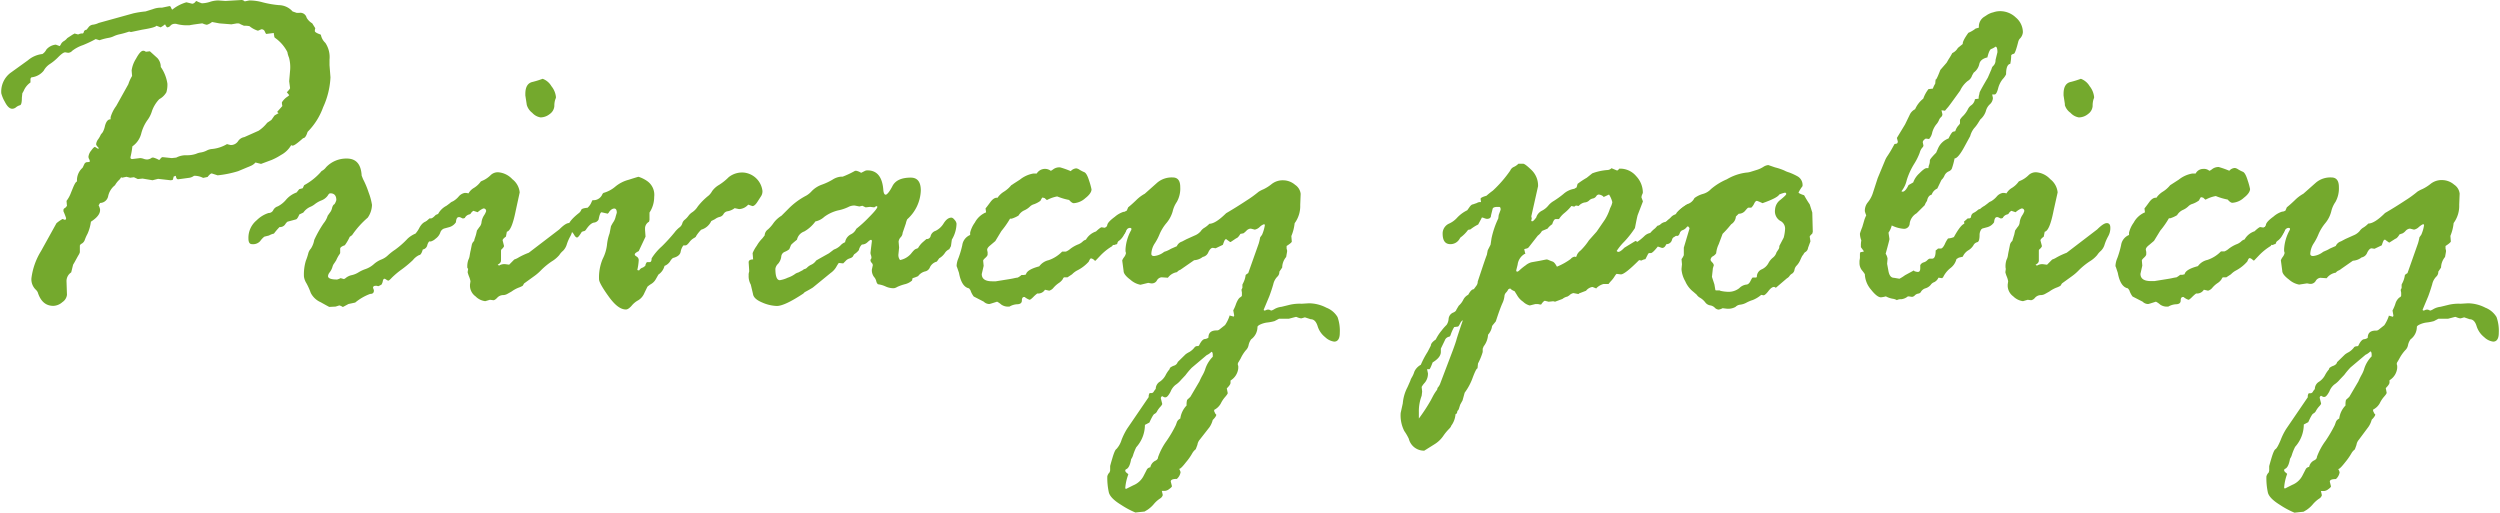
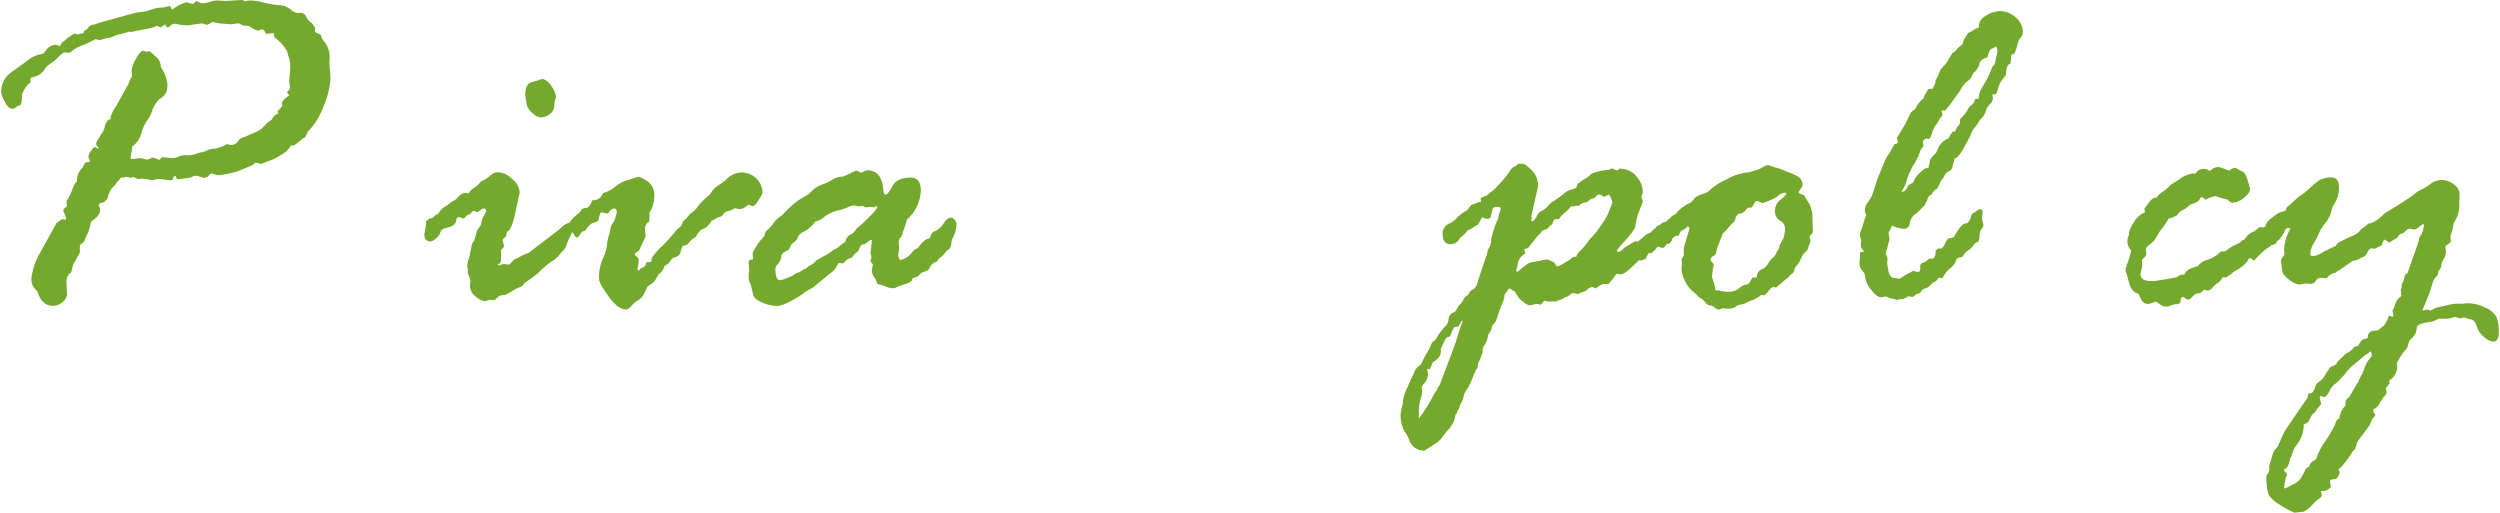
<svg xmlns="http://www.w3.org/2000/svg" width="448" height="92" viewBox="0 0 448 92">
  <defs>
    <style>.cls-1{fill:#74a92d;}</style>
  </defs>
  <g id="レイヤー_1" data-name="レイヤー 1">
    <path class="cls-1" d="M15.52,5.32l.33-.42a1.14,1.14,0,0,1,.84-.48,3.33,3.33,0,0,0,1-.31L23.9,2.39a17.11,17.11,0,0,1,2.18-.34l1.34-.42A3.93,3.93,0,0,1,29,1.38l1.38-.29c.11,0,.21.1.29.31s.16.32.21.32A7.24,7.24,0,0,1,33.37.42h.08l1,.25A.77.77,0,0,0,35,.34l.17-.17a6.94,6.94,0,0,0,1,.42A5.06,5.06,0,0,0,37.6.34,4.94,4.94,0,0,1,39.11.08l1.3.09L43.3,0a.87.87,0,0,1,.55.25l.83-.17a9,9,0,0,1,2.41.34A17.44,17.44,0,0,0,50,.92a3.34,3.34,0,0,1,2.43,1.13l.72.25h.5a1.16,1.16,0,0,1,1.3.88,2.8,2.8,0,0,0,1,1l.55.88a1.49,1.49,0,0,0-.08.5c0,.17.3.37.92.59l.16.08a2.63,2.63,0,0,0,.8,1.45,4.58,4.58,0,0,1,.75,3v1l.17,2.18a14.39,14.39,0,0,1-1.32,5.37,12,12,0,0,1-2.78,4.4c-.23.75-.49,1.13-.8,1.13-1,.89-1.61,1.34-1.89,1.34a.63.63,0,0,1-.25-.09,4.61,4.61,0,0,1-1.82,1.76,11,11,0,0,1-1.65.88l-1.93.72-1-.25a2.27,2.27,0,0,1-.88.62l-2.22.93a18.79,18.79,0,0,1-3.68.75l-1.05-.34q-.26,0-.75.63l-.8.17a3.44,3.44,0,0,0-1.63-.38,1.91,1.91,0,0,1-1,.38l-1.84.25q-.35,0-.42-.63l-.38.13-.16.59a1.08,1.08,0,0,1-.42.08l-2.22-.25-1,.25L25.54,32l-.84.09L24,31.76l-.67.09-.67-.17-.8.17-.16-.09a1.71,1.71,0,0,1-.42.55,3.9,3.9,0,0,0-.67.88,3.39,3.39,0,0,0-1.22,1.93,1.5,1.5,0,0,1-1.46,1.25,4.12,4.12,0,0,1-.26.42,2.48,2.48,0,0,1,.26.71v.17c0,.67-.55,1.36-1.64,2.06a7.55,7.55,0,0,1-.61,2.17A7.4,7.4,0,0,0,15.19,43a1.24,1.24,0,0,1-.71.74l-.17.25v1.21a1.81,1.81,0,0,1-.25.53c-.17.29-.4.72-.71,1.28l-.25.42-.34,1.38a1.87,1.87,0,0,0-.84,1.63L12,52.84a1.83,1.83,0,0,1-.82,1.3,2.55,2.55,0,0,1-1.62.67c-1.37,0-2.3-.82-2.81-2.47L6.51,52a2.58,2.58,0,0,1-.88-2.13A12.08,12.08,0,0,1,7.35,45l2.77-5a6.89,6.89,0,0,1,1.09-.76l.46.17a.35.35,0,0,0,.17-.34,12.74,12.74,0,0,0-.47-1.21v-.17a.4.4,0,0,1,.3-.42l.33-.37L11.92,36a5.48,5.48,0,0,0,.8-1.47l.41-1c.28-.65.51-1,.67-1a3,3,0,0,1,1-2.47l.34-.71a.61.61,0,0,1,.54-.3c.28,0,.42-.07.42-.12a.94.94,0,0,0-.13-.42,1,1,0,0,1-.12-.42,2.08,2.08,0,0,1,.48-1.09c.32-.45.55-.67.69-.67l.63.38v-.25q-.42-.39-.42-.63a1.79,1.79,0,0,1,.38-.9,4.47,4.47,0,0,0,.46-.82l.34-.42a4.08,4.08,0,0,0,.41-1.17c.23-.79.55-1.16,1-1.13V21a6.27,6.27,0,0,1,1-2L23,15.09a6.53,6.53,0,0,1,.67-1.47l-.08-1a5.17,5.17,0,0,1,.78-2.09c.51-.95.94-1.43,1.27-1.43a.56.56,0,0,1,.36.09.34.34,0,0,0,.19.08l.67-.08,1.34,1.21A2.34,2.34,0,0,1,28.81,12l.17.25A7.14,7.14,0,0,1,30,15a5,5,0,0,1-.18,1.53,3.25,3.25,0,0,1-1.28,1.24,6,6,0,0,0-1.3,2.11,5.15,5.15,0,0,1-.86,1.7,7.3,7.3,0,0,0-1.07,2.35,4,4,0,0,1-1.59,2.3,14.28,14.28,0,0,1-.34,1.93v.08c0,.17.11.26.34.26l1.38-.17a2,2,0,0,1,.61.12,2,2,0,0,0,.69.13,1.62,1.62,0,0,0,.84-.34h.25a4.54,4.54,0,0,1,1,.42l.17-.08c.16-.28.33-.42.5-.42l1.63.17.8-.09a3.72,3.72,0,0,1,1.82-.42,5,5,0,0,0,1.72-.25,3.1,3.1,0,0,1,.86-.25A3.39,3.39,0,0,0,37,27a2.46,2.46,0,0,1,1-.3,6.44,6.44,0,0,0,2.68-.88,5.89,5.89,0,0,0,.67.17,1.54,1.54,0,0,0,1.3-.67,1.68,1.68,0,0,1,1.13-.75l2.56-1.14A6.54,6.54,0,0,0,47.88,22l.75-.5.5-.71c0-.06.27-.23.8-.51a.51.51,0,0,1-.25-.25L50.6,19a3,3,0,0,1-.08-.5v-.17a3.35,3.35,0,0,1,.86-.92c.29-.19.44-.32.44-.37l-.42-.51c.39-.39.58-.64.58-.75l-.16-1.22L52,12.45a6.58,6.58,0,0,0-.21-2.12,4.32,4.32,0,0,1-.29-1,7,7,0,0,0-2.22-2.55.34.34,0,0,1-.13-.29l-.08-.42V5.91l-1.34.17q-.09,0-.27-.42a.64.64,0,0,0-.61-.42l-.59.25h-.08a4.42,4.42,0,0,1-1.47-.8,4.5,4.5,0,0,0-1-.08l-.58-.25a.85.85,0,0,0-.42-.17h-.25l-1,.17-2.14-.17L38,3.94a2.6,2.6,0,0,1-.93.5,3,3,0,0,1-.79-.25h-.09l-1.25.17c-.4.06-.72.11-1,.17h-.25a7,7,0,0,1-2.14-.26h-.25a1,1,0,0,0-.75.32A.8.8,0,0,1,30,4.9q-.16,0-.42-.54a5.58,5.58,0,0,1-.79.54l-.76-.29c-.11.22-1,.46-2.56.71l-2,.42-.33-.08a14.86,14.86,0,0,1-1.6.46,5,5,0,0,0-1.11.35,3.57,3.57,0,0,1-1,.32,9.84,9.84,0,0,0-1.6.42L17.15,7a20.81,20.81,0,0,1-2.3,1.09,6.62,6.62,0,0,0-1.89,1,1.05,1.05,0,0,1-.71.37,3.1,3.1,0,0,1-.5-.08h-.09c-.25,0-.66.29-1.23.86a8.48,8.48,0,0,1-1.49,1.23,3.33,3.33,0,0,0-1.11,1.2,3.26,3.26,0,0,1-2.2,1.19,1.08,1.08,0,0,0-.17.25v.67A3.44,3.44,0,0,0,4.24,16.3L4,16.72l-.08.8c0,.83-.11,1.28-.34,1.34a1.88,1.88,0,0,0-.69.35,1.12,1.12,0,0,1-.69.28c-.47,0-.92-.42-1.34-1.26a6,6,0,0,1-.63-1.51,4.22,4.22,0,0,1,1.63-3.65L5,10.81A4.82,4.82,0,0,1,7.6,9.68a2.05,2.05,0,0,0,.71-.8A2.55,2.55,0,0,1,10,8l.67.25c.05,0,.14-.11.25-.33a1.3,1.3,0,0,1,.52-.55,2.1,2.1,0,0,0,.61-.54l1.09-.71A.24.24,0,0,0,13.34,6l.63.17a.76.76,0,0,0,.25-.08A1.31,1.31,0,0,1,14.8,6c.12,0,.2-.14.26-.42A.68.68,0,0,1,15.52,5.32Z" />
-     <path class="cls-1" d="M53.62,33.9l.63-.17.25-.54a11,11,0,0,0,2.94-2.31.88.88,0,0,1,.37-.33,2.24,2.24,0,0,0,.63-.59,5,5,0,0,1,3.69-1.55c1.68,0,2.57,1,2.68,3.06l.25.63a15.79,15.79,0,0,1,1,2.39,10.83,10.83,0,0,1,.6,2.22A4.16,4.16,0,0,1,65.9,39a16.17,16.17,0,0,0-2.81,3.14l-.42.3a8.19,8.19,0,0,1-.88,1.51c-.56.19-.83.4-.83.62v.76a.9.9,0,0,1-.19.33,6.39,6.39,0,0,0-.53,1l-.33.5a1.8,1.8,0,0,0-.34.69,3,3,0,0,1-.48.94,1.26,1.26,0,0,0-.31.68c0,.41.54.62,1.63.62a2.78,2.78,0,0,0,.63-.25l.59.17a1.34,1.34,0,0,0,.42-.27,2.57,2.57,0,0,1,1-.44,3.83,3.83,0,0,0,1.22-.51,6.07,6.07,0,0,1,1.25-.58A4.43,4.43,0,0,0,67,47.33a4.53,4.53,0,0,1,1.32-.82,3.6,3.6,0,0,0,1.21-.77,10.08,10.08,0,0,1,1.28-1,15.49,15.49,0,0,0,2.26-2,4.74,4.74,0,0,1,1.39-.88,5.19,5.19,0,0,0,.73-1.11c.43-.74.93-1.11,1.49-1.11s.88.28.88.84a1.24,1.24,0,0,1-.42.88v.25l.08.67a.67.67,0,0,1,.08.38.92.92,0,0,1-.31.5,1.81,1.81,0,0,0-.44.86,1,1,0,0,1-.79.69c-.17.62-.39,1-.65,1A3.15,3.15,0,0,0,74,46.6a19.25,19.25,0,0,1-2,1.67,14.84,14.84,0,0,0-1.78,1.49c-.32.35-.53.53-.65.53a1,1,0,0,1-.33-.17.91.91,0,0,0-.34-.17c-.16,0-.28.2-.33.59l-.17.42a2.59,2.59,0,0,1-.63.33l-.25-.08h-.17c-.33,0-.5.12-.5.37L67,52v.09c0,.39-.22.58-.67.58a9.09,9.09,0,0,0-2.68,1.55l-1.21.26-1,.54a2,2,0,0,0-.63-.29l-.67.21L59,55s-.54-.28-1.53-.84a3.62,3.62,0,0,1-1.78-1.67,12,12,0,0,0-.76-1.7,3.11,3.11,0,0,1-.46-1.2,8.51,8.51,0,0,1,.34-2.87,9.49,9.49,0,0,0,.42-1.27,2,2,0,0,1,.48-.9A4.09,4.09,0,0,0,56.31,43,20.44,20.44,0,0,1,58,40a3.82,3.82,0,0,0,.72-1.34l.54-.76a2,2,0,0,0,.25-.65c.11-.37.25-.59.42-.65a2.42,2.42,0,0,0,.34-.75c0-.81-.37-1.21-1.09-1.21-.14,0-.3.14-.46.43a2.53,2.53,0,0,1-1.16.86,4.79,4.79,0,0,0-1.11.63,3.41,3.41,0,0,1-.9.53,3,3,0,0,0-1.19,1l-.72.34c-.22.53-.42.82-.58.88l-1.55.42a1.93,1.93,0,0,0-.42.5,1.13,1.13,0,0,1-1,.46,11,11,0,0,0-1,1.17,3,3,0,0,0-.88.34l-.84.21a3.6,3.6,0,0,0-.74.79,1.7,1.7,0,0,1-1.48.55c-.42,0-.63-.34-.63-1A4.06,4.06,0,0,1,46,39.47a5.33,5.33,0,0,1,2.12-1.3.91.91,0,0,0,.84-.5,1.36,1.36,0,0,1,.82-.69,4.8,4.8,0,0,0,1.5-1.21,4.46,4.46,0,0,1,1.87-1.28Z" />
    <path class="cls-1" d="M76.29,39.73l.67-.59h.25c.2,0,.49-.21.88-.63l.42-.17A3.51,3.51,0,0,1,80,36.88l.67-.51a1.51,1.51,0,0,1,.49-.29,3.89,3.89,0,0,0,1-.82,1.88,1.88,0,0,1,1.12-.69,2.09,2.09,0,0,1,.67.09,2.62,2.62,0,0,1,1-1,4.21,4.21,0,0,0,1.22-1.15l.55-.25a4.82,4.82,0,0,0,1.19-.86,1.84,1.84,0,0,1,1.36-.53,3.86,3.86,0,0,1,2.54,1.24,3.4,3.4,0,0,1,1.32,2.37l-.71,3.27c-.48,2.4-1,3.66-1.59,3.77l-.17.88c-.39.28-.59.5-.59.67l.25,1c0,.14-.15.35-.46.63,0,0-.08.09-.08.25v1.72c0,.31-.2.56-.59.76a1.08,1.08,0,0,0,.25.16,1.77,1.77,0,0,1,1.13-.25l.67.09.92-.93a3.35,3.35,0,0,0,.82-.39,12.87,12.87,0,0,1,1.78-.82l5.48-4.19c.75-.76,1.33-1.13,1.72-1.13s.62.26.62.79a2.94,2.94,0,0,1-.35,1.53,7.79,7.79,0,0,0-.65,1.47,2.76,2.76,0,0,1-.69,1.19,3.2,3.2,0,0,0-.65.74,5.41,5.41,0,0,1-1.36,1.15A12.8,12.8,0,0,0,97,48.38a8.63,8.63,0,0,1-1.28,1.11l-1.8,1.3-.25.42a4.37,4.37,0,0,1-.77.35,5.68,5.68,0,0,0-1.24.69l-.75.42a1.59,1.59,0,0,1-.82.21,1.47,1.47,0,0,0-1,.49c-.28.29-.5.43-.67.43l-.62-.08-.84.25a2.91,2.91,0,0,1-1.74-.86,2.39,2.39,0,0,1-1-1.82V51l.09-.59a3.94,3.94,0,0,0-.26-.86,6.42,6.42,0,0,1-.25-.77l.09-.59L83.75,48a3.6,3.6,0,0,1,.17-1.42,2.41,2.41,0,0,0,.25-.82c.06-.35.11-.64.17-.86l.21-1.05a1.25,1.25,0,0,1,.42-.67c0-.22.17-.6.33-1.13l.17-.75.42-.59a1.45,1.45,0,0,0,.4-.9,3,3,0,0,1,.44-1.2,3,3,0,0,0,.38-.75.44.44,0,0,0-.51-.5,3.54,3.54,0,0,0-1,.67l-.76-.25c-.06,0-.21.14-.46.41,0,.12-.13.2-.38.26a1.19,1.19,0,0,0-.71.62l-.34.09-.54-.25H82.2c-.28,0-.45.3-.5.92a2.12,2.12,0,0,1-1.22.88l-.92.25a1.13,1.13,0,0,0-.67.75,2.33,2.33,0,0,1-.84,1.07,2.14,2.14,0,0,1-.84.49c-.78,0-1.17-.44-1.17-1.3l.34-2Zm18.1-21-.25-1.63v-.25c0-1.31.45-2,1.34-2.18a15.86,15.86,0,0,0,1.76-.55,3,3,0,0,1,1.57,1.32,3.66,3.66,0,0,1,.82,2,1.4,1.4,0,0,1-.12.37A3.64,3.64,0,0,0,99.34,19a1.92,1.92,0,0,1-.82,1.43,2.68,2.68,0,0,1-1.65.61,2.54,2.54,0,0,1-1.49-.82A2.75,2.75,0,0,1,94.39,18.77Z" />
    <path class="cls-1" d="M106,36.21l.17-.34a1.72,1.72,0,0,0,1.8-1.13l.17-.17a5.51,5.51,0,0,0,2.15-1.15,6.22,6.22,0,0,1,2.35-1.2c1.13-.36,1.72-.54,1.78-.54a5.64,5.64,0,0,1,1.53.75,3,3,0,0,1,1.28,2.85,5.06,5.06,0,0,1-.84,2.81v1.3l-.08.34a1.39,1.39,0,0,0-.72,1.13v.33l.09,1.22L114.46,45c-.47.23-.71.42-.71.59s.12.24.36.4a.74.74,0,0,1,.35.65,10.35,10.35,0,0,1-.25,1.72.27.27,0,0,0,.17.08h.17a1.06,1.06,0,0,1,.67-.5l.42-.3a1.23,1.23,0,0,1,.29-.67h.5c.23,0,.34-.22.34-.67a10.12,10.12,0,0,1,1.84-2.16,30.85,30.85,0,0,0,2.24-2.45,5,5,0,0,1,.86-.9,1.37,1.37,0,0,0,.55-.73,1.26,1.26,0,0,1,.48-.71,3.8,3.8,0,0,0,.65-.7,2.66,2.66,0,0,1,.71-.65,3.39,3.39,0,0,0,.94-1,11.57,11.57,0,0,1,2-2,3.24,3.24,0,0,0,.58-.76,4,4,0,0,1,1.24-1.11,9.47,9.47,0,0,0,1.72-1.38,3.86,3.86,0,0,1,2.78-.82,3.75,3.75,0,0,1,3.27,3.27,1.62,1.62,0,0,1-.21.9l-.69,1.07c-.32.5-.62.76-.9.76l-.75-.26a2.3,2.3,0,0,1-1.64.8l-.79-.17a2.93,2.93,0,0,1-1.22.55,1,1,0,0,0-.77.5,1.07,1.07,0,0,1-.69.52,2.19,2.19,0,0,0-.84.4l-.67.34a2.84,2.84,0,0,1-1.8,1.55,6.14,6.14,0,0,0-.93,1.17c0,.09-.13.2-.39.34a2.65,2.65,0,0,0-.82.75c-.28.36-.5.55-.67.55h-.38a2.56,2.56,0,0,0-.5,1.17c-.11.53-.57.89-1.38,1.09a2,2,0,0,0-.51.61,2.14,2.14,0,0,1-1,.81,2.64,2.64,0,0,1-1.09,1.55l-.5.88a2.27,2.27,0,0,1-.82.82,4.29,4.29,0,0,0-.65.48l-.54,1.11a2.71,2.71,0,0,1-1.11,1.32,3.91,3.91,0,0,0-1.2,1c-.39.43-.72.65-1,.65-1,0-2-.8-3.14-2.39s-1.68-2.6-1.68-3a8.53,8.53,0,0,1,.65-3.67,7.42,7.42,0,0,0,.77-2.51,8.29,8.29,0,0,1,.47-2.08l.25-1.29.33-.59a2.78,2.78,0,0,0,.51-1.13l.2-.67c0-.51-.15-.76-.46-.76s-.72.25-1,.76l-.17.16-1.09-.25c-.2,0-.38.44-.54,1.3a1.05,1.05,0,0,1-.84.55c-.45.08-.94.53-1.47,1.34l-.21.17a1.69,1.69,0,0,0-.5.16c-.4.65-.67,1-.84,1s-.34-.16-.53-.49a2,2,0,0,0-.69-.73.74.74,0,0,1-.42-.63c0-.64.63-1.46,1.89-2.47a1.35,1.35,0,0,0,.5-.63c.06-.19.43-.32,1.13-.38A2.54,2.54,0,0,0,106,36.21Z" />
    <path class="cls-1" d="M165.35,43.41l.67-.58a.69.69,0,0,0,.76-.57,1.34,1.34,0,0,1,.89-.9A3.48,3.48,0,0,0,169.12,40c.44-.69.9-1,1.37-1,.17,0,.37.14.59.42a1.23,1.23,0,0,1,.33.67,5.74,5.74,0,0,1-.84,2.85l-.16,1.17-.3.55a1.82,1.82,0,0,0-.81.71,3.08,3.08,0,0,1-1,.92l-.42.59a1.9,1.9,0,0,0-1.23,1,1.18,1.18,0,0,1-.88.76,2.2,2.2,0,0,0-1.24.84,6.64,6.64,0,0,1-1,.37l-.09.42a3,3,0,0,1-1.32.67,8,8,0,0,0-1.34.48,1.53,1.53,0,0,1-.6.23,3.43,3.43,0,0,1-1.47-.31,4.63,4.63,0,0,0-1.38-.4,1,1,0,0,1-.3-.54,1.72,1.72,0,0,0-.41-.78,2,2,0,0,1-.38-1.32l.17-.79a.69.69,0,0,0-.21-.42.74.74,0,0,1-.21-.42.32.32,0,0,1,.08-.25.34.34,0,0,0,.09-.26,1.43,1.43,0,0,0-.09-.46,1.18,1.18,0,0,1-.08-.42l.25-2.05c0-.17-.06-.25-.17-.25s-.31.14-.61.42a1.42,1.42,0,0,1-1,.42,1.89,1.89,0,0,0-.55,1,3.41,3.41,0,0,1-.84.75l-.16.25q-.09.3-.63.48a1.56,1.56,0,0,0-.76.48l-.42.42-.79-.08a5.92,5.92,0,0,0-.46.73,3.45,3.45,0,0,1-1,1.07l-3.18,2.6q-.51.33-1.47.84l-.25.25c-2.24,1.48-3.81,2.22-4.74,2.22a7.05,7.05,0,0,1-2.64-.63c-1-.42-1.55-.92-1.63-1.51L134.54,51a3.06,3.06,0,0,1-.38-1.64,1.64,1.64,0,0,1,.09-.67V48.4L134.16,47c0-.34.27-.51.8-.51l-.09-1.13a6.13,6.13,0,0,1,.74-1.32,6.27,6.27,0,0,1,1-1.32l.42-.54a1.37,1.37,0,0,1,.59-1.07,6.17,6.17,0,0,0,1-1.15,5,5,0,0,1,1.42-1.3l1.26-1.26a12.69,12.69,0,0,1,3.19-2.35,4,4,0,0,0,1-.83,4.76,4.76,0,0,1,1.76-1.12,10.86,10.86,0,0,0,1.93-.9,3.34,3.34,0,0,1,1.49-.54H151a16.32,16.32,0,0,0,2.23-1.05h.25a2.51,2.51,0,0,1,.8.34h.08l.67-.34a1,1,0,0,1,.42-.08q2.61,0,2.85,3.6c.06.51.2.76.42.76s.68-.51,1.2-1.53,1.61-1.53,3.29-1.53c1.2,0,1.8.77,1.8,2.3a7.25,7.25,0,0,1-2.43,5.16,3.14,3.14,0,0,0-.25.75l-.59,1.72v.08a1.23,1.23,0,0,1-.35.69,1.34,1.34,0,0,0-.36.78l.09,1.05L161,45.55a1.42,1.42,0,0,0,.29,1.05,3.49,3.49,0,0,0,1.94-1.11c.41-.52.69-.81.86-.86l.42-.17A4.13,4.13,0,0,1,165.35,43.41Zm-13.91,0a1.93,1.93,0,0,1,1-1.4,2,2,0,0,0,1-1,22.09,22.09,0,0,0,2.29-2.09c1-1,1.49-1.62,1.49-1.85,0-.08-.06-.12-.17-.12H157l-.33.21-.75-.09-.8.09-.59-.29L154,37l-.84-.17a2.3,2.3,0,0,0-1.15.27,7.74,7.74,0,0,1-1.85.61,6.9,6.9,0,0,0-2.45,1.15,3.33,3.33,0,0,1-1.59.82,6.32,6.32,0,0,1-2,1.8,2,2,0,0,0-1.3,1.47c-.73.59-1.09.92-1.09,1l-.29.71a3.08,3.08,0,0,1-.84.48A1,1,0,0,0,140,46a2.4,2.4,0,0,1-.56,1.26,1.55,1.55,0,0,0-.49.9c0,1.37.27,2.05.8,2.05a5.12,5.12,0,0,0,1.4-.44,4.86,4.86,0,0,0,1.24-.61,1.77,1.77,0,0,1,.67-.33l.8-.42a.73.73,0,0,1,.37-.21.83.83,0,0,0,.42-.27,2.65,2.65,0,0,1,.76-.51,2.07,2.07,0,0,0,.84-.73c.47-.28,1.24-.71,2.3-1.3l.88-.67A3.1,3.1,0,0,0,150.6,44,2.15,2.15,0,0,1,151.44,43.41Z" />
-     <path class="cls-1" d="M173.85,42.11v-.42a5.16,5.16,0,0,1,.84-1.8,4,4,0,0,1,1.92-1.8c.06,0,.09,0,.09-.08l-.09-.67c.11-.11.39-.48.84-1.09s.88-.88,1.3-.8a3.76,3.76,0,0,1,1.17-1.11,5.38,5.38,0,0,0,1.3-1.15l1.55-1a5.31,5.31,0,0,1,2.38-1.09h.63a1.73,1.73,0,0,1,2.39-.58.25.25,0,0,0,.17.08,4,4,0,0,0,.5-.33A1.81,1.81,0,0,1,190,30a15.94,15.94,0,0,1,1.88.67,1.45,1.45,0,0,1,1-.5,1.41,1.41,0,0,1,.58.25,6.35,6.35,0,0,0,.86.44c.29.13.58.64.86,1.55a12.12,12.12,0,0,1,.42,1.53c0,.45-.37,1-1.11,1.57a3.39,3.39,0,0,1-2.07.9c-.22,0-.5-.19-.84-.58a11.33,11.33,0,0,1-2.13-.63,6.18,6.18,0,0,0-1.8.63h-.08l-.38-.34-.33-.08h-.09a4.47,4.47,0,0,0-.33.58,4.49,4.49,0,0,1-1.15.61,1.69,1.69,0,0,0-.77.46,3.44,3.44,0,0,1-1,.65,2.3,2.3,0,0,0-1,.92,5.67,5.67,0,0,1-1.21.55H181a16.2,16.2,0,0,1-1.55,2.22l-1.09,1.8-.92.78c-.36.29-.54.55-.54.77a1.92,1.92,0,0,0,.08.42v.42c0,.17-.13.37-.4.61s-.4.41-.4.52l.09.92-.34,1.47c0,.87.63,1.3,1.89,1.3h.63l1.8-.29c.58-.09,1.07-.17,1.46-.26a6.47,6.47,0,0,1,.67-.12,3,3,0,0,0,.67-.46h.42l.38-.09c.11-.58.9-1.07,2.38-1.46a2.9,2.9,0,0,1,1.7-1.11,6.12,6.12,0,0,0,2.4-1.53H191a2.7,2.7,0,0,0,.78-.48,6.07,6.07,0,0,1,1.34-.78,2.44,2.44,0,0,0,.85-.5,1.39,1.39,0,0,1,.63-.38,3.22,3.22,0,0,1,1.8-1.47l.17-.16c.45-.4.72-.59.84-.59l.5.08c.28,0,.45-.17.52-.52s.52-.83,1.34-1.43a4.4,4.4,0,0,1,1.57-.9c.53,0,.8.28.8.84s-.24.66-.72.71a7.76,7.76,0,0,1,.46,1.22,1.74,1.74,0,0,1-1.38,1.8.28.28,0,0,0-.17.25l-.08.76s0,0,0,.06a1.81,1.81,0,0,1-.17.19l-.62.08-.17.25a10.06,10.06,0,0,0-2.14,1.72l-.84.88h-.12a1.17,1.17,0,0,0-.67-.42c-.12,0-.25.2-.42.59A7.06,7.06,0,0,1,193,48.48a3.61,3.61,0,0,0-.88.67l-.83.55h-.63a1.06,1.06,0,0,0-.23.35,2.48,2.48,0,0,1-.74.7,5.07,5.07,0,0,0-.9.81,1.55,1.55,0,0,1-.77.53l-.76-.17a1.43,1.43,0,0,1-1.38.67,6.07,6.07,0,0,0-.73.65c-.32.32-.54.48-.65.48a2.77,2.77,0,0,1-.88-.5h-.08q-.42,0-.42.63c0,.42-.26.64-.78.67a3,3,0,0,0-1.44.42h-.09a2.11,2.11,0,0,1-1.38-.36,3.8,3.8,0,0,0-.75-.52c-.87.28-1.33.42-1.39.42a1.43,1.43,0,0,1-1-.42l-1.8-.93a3.9,3.9,0,0,1-.59-1.13l-.25-.33c-.89-.17-1.49-1.09-1.8-2.77l-.34-1a.65.65,0,0,1-.08-.38,4,4,0,0,1,.33-1.28,17.13,17.13,0,0,0,.68-2.3A2.3,2.3,0,0,1,173.85,42.11Z" />
-     <path class="cls-1" d="M230.56,44.08v.46l.09.34v.17c0,.05-.06.37-.17,1a3,3,0,0,0-.71,1.89l-.51.75a1.14,1.14,0,0,1-.39.92,2.83,2.83,0,0,0-.7,1.34c-.19.67-.43,1.39-.71,2.14l-1,2.39a.15.15,0,0,0,.17.17.81.81,0,0,0,.27-.09.93.93,0,0,1,.35-.08.81.81,0,0,1,.34.08.63.63,0,0,0,.25.09,2.56,2.56,0,0,0,.61-.3,3.25,3.25,0,0,1,1.2-.37l1.55-.38a8,8,0,0,1,2.06-.17l1.3-.08a6.88,6.88,0,0,1,3.13.79,4,4,0,0,1,2,1.68,7.35,7.35,0,0,1,.4,2.85c0,1-.35,1.55-1,1.55a2.92,2.92,0,0,1-1.62-.8,4,4,0,0,1-1.36-2c-.26-.81-.66-1.21-1.22-1.21l-1.05-.34-.59.17h-.16a2.55,2.55,0,0,1-.76-.25h-.13l-1.25.33H229.2l-.8.42a7.85,7.85,0,0,1-1.28.25,4.18,4.18,0,0,0-1.24.34c-.36.17-.54.32-.54.46a2.76,2.76,0,0,1-1.14,2.22,2.8,2.8,0,0,0-.46,1.07,1.69,1.69,0,0,1-.48.88,6.67,6.67,0,0,0-.94,1.49l-.34.58a.85.85,0,0,0-.17.42,1.29,1.29,0,0,0,.09.34v.38a2.9,2.9,0,0,1-1.39,2.22v.41c0,.23-.22.55-.67,1l.17.84c0,.11-.16.34-.46.69a5.19,5.19,0,0,0-.78,1.17,2.82,2.82,0,0,1-1.19,1.15v.25l.25.51c.08,0,.12.05.12.17s-.21.48-.63.88a4,4,0,0,1-.58,1.29L215,78.78a1.81,1.81,0,0,0-.42.92l-.3.8a2.49,2.49,0,0,0-.65.77,10,10,0,0,1-1.11,1.57c-.61.79-1,1.18-1.21,1.18a3.16,3.16,0,0,1,.25.58,2,2,0,0,1-.67,1.22c-.73,0-1.09.15-1.09.46l.21.84c0,.11-.16.28-.47.5a1.41,1.41,0,0,1-.75.34h-.59l.17.75a1.06,1.06,0,0,1-.5.63,5,5,0,0,0-1.11,1,5.37,5.37,0,0,1-1.11,1l-.55.33-1.64.17a15.43,15.43,0,0,1-2.57-1.38c-1.28-.78-2-1.52-2.18-2.2a12,12,0,0,1-.28-2.91,1.54,1.54,0,0,1,.42-.72l.09-.33v-.8s.14-.55.42-1.48.51-1.46.71-1.56a4.24,4.24,0,0,0,.92-1.65,11.89,11.89,0,0,1,1-2l3.86-5.66a1.06,1.06,0,0,1,.17-.71h.25a.47.47,0,0,0,.46-.23,3.35,3.35,0,0,1,.38-.52,1.52,1.52,0,0,1,.74-1.3,3.21,3.21,0,0,0,1-1.11,5.33,5.33,0,0,1,.73-1.11l.08-.25a2.22,2.22,0,0,1,.74-.4,1,1,0,0,0,.65-.65l1.42-1.39a4.56,4.56,0,0,1,.68-.41,3.42,3.42,0,0,0,1-.93l.29-.12h.26l.16-.09c.34-.72.68-1.11,1-1.17a1.36,1.36,0,0,0,.69-.25c0-.87.47-1.3,1.47-1.3a.71.71,0,0,0,.51-.17l1-.79a6.36,6.36,0,0,0,.8-1.64v-.08l.76.21.08-.21-.17-.92a6.68,6.68,0,0,0,.5-1.16c.26-.65.49-1,.72-1.15s.33-.23.33-.38v-.5l-.08-.5.17-.34V51l.08-.17a4.25,4.25,0,0,0,.5-1.55,2.28,2.28,0,0,1,.46-.33l1.89-5.33a9,9,0,0,0,.25-1.09l.34-.46a7.06,7.06,0,0,0,.5-1.71.15.15,0,0,0-.17-.17,2,2,0,0,0-.75.48,1.78,1.78,0,0,1-.88.48l-.67-.17H224a1.2,1.2,0,0,0-.69.42c-.3.28-.47.42-.53.42l-.5.09c-.28.47-.53.74-.75.79l-1,.67h-.09l-.58-.42c0-.05-.07-.08-.21-.08s-.28.34-.51,1l-1.3.62-.5-.08c-.28,0-.55.26-.8.78a1.34,1.34,0,0,1-1,.85,2.76,2.76,0,0,1-1.55.59l-2.48,1.72a1.25,1.25,0,0,0-.59.42,2.52,2.52,0,0,0-1.63,1l-1.14-.08a1.09,1.09,0,0,0-.82.54,1,1,0,0,1-.81.55h-.26l-.5-.09-1.39.34a3.72,3.72,0,0,1-1.8-.9c-.81-.6-1.22-1.13-1.22-1.57l-.25-1.89a2.39,2.39,0,0,1,.34-.59,1.63,1.63,0,0,0,.33-.71,1.58,1.58,0,0,0-.08-.33v-.34a8,8,0,0,1,1.05-3.52V41c0-.11-.09-.16-.26-.16-.36,0-.67.3-.92.9a3.11,3.11,0,0,1-.87,1.28,6,6,0,0,0-.72.62c-.16.17-.29.26-.4.26a1.71,1.71,0,0,0-.58-.26,2.68,2.68,0,0,1-.29-.5,1.69,1.69,0,0,0-.64-.69,1,1,0,0,1-.44-.94c0-.31.41-.72,1.21-1.22l.5-.5a7.74,7.74,0,0,1,2.59-2.05l.25-.59c.39-.31.87-.73,1.44-1.28a6.6,6.6,0,0,1,1.53-1.15l2.25-2a4,4,0,0,1,2.77-.92c.89,0,1.34.57,1.34,1.72a4.87,4.87,0,0,1-.61,2.66,5,5,0,0,0-.75,1.71A5.61,5.61,0,0,1,209,40a8,8,0,0,0-1.17,1.88,9.55,9.55,0,0,1-.86,1.68,3.71,3.71,0,0,0-.65,1.91c0,.28.16.41.5.41a3.42,3.42,0,0,0,1.8-.75L209,45a5.49,5.49,0,0,0,.84-.42l1.05-.46a1.45,1.45,0,0,1,.92-.83l.8-.42,1.44-.65a2.79,2.79,0,0,0,1.12-.78,2,2,0,0,1,.64-.61,4.31,4.31,0,0,0,.91-.73c.72,0,1.73-.63,3-1.89,1.28-.75,2.48-1.5,3.6-2.24a20.85,20.85,0,0,0,2.23-1.61,5.8,5.8,0,0,1,.9-.46,7.47,7.47,0,0,0,1.46-.94,3.21,3.21,0,0,1,2.08-.65,3.3,3.3,0,0,1,2.09.81,2.24,2.24,0,0,1,1,1.62l-.08,2A5.17,5.17,0,0,1,232,40a8.23,8.23,0,0,1-.59,2.3l.08,1C231.48,43.41,231.18,43.69,230.56,44.08Zm-19.85,32.1.21-.59a1.21,1.21,0,0,1,.59-.58,4.18,4.18,0,0,1,1.13-2.35,3.11,3.11,0,0,1,.09-1l.58-.54,1.63-2.77a11.47,11.47,0,0,1,.55-1.11,6.45,6.45,0,0,0,.46-1,5.53,5.53,0,0,1,1.38-2.31v-.29c0-.39-.08-.59-.25-.59a2.75,2.75,0,0,1-.84.59l-2.68,2.26a13.83,13.83,0,0,0-1.13,1.34l-.79.84a4.5,4.5,0,0,1-1,.9,3,3,0,0,0-.88,1.22q-.53,1-.9,1h-.17a2.28,2.28,0,0,1-.42-.21.42.42,0,0,0-.25.38l.25,1c0,.11-.11.28-.33.52a4.14,4.14,0,0,0-.57.77,1,1,0,0,1-.48.51c-.17.05-.47.57-.92,1.55l-.8.42a6,6,0,0,1-1.55,4,9.66,9.66,0,0,0-.54,1.32,2.5,2.5,0,0,1-.38.82c-.17,1-.46,1.63-.88,1.8a.27.27,0,0,0-.17.25c0,.17.13.33.38.5l.17.17a8.82,8.82,0,0,0-.55,2.43.15.15,0,0,0,.17.17l1.26-.63a3.58,3.58,0,0,0,1.8-1.59l.67-1.3a.88.88,0,0,1,.59-.34,1.66,1.66,0,0,1,.81-1.13c.38-.17.57-.39.57-.67A11.46,11.46,0,0,1,209.06,79,21.53,21.53,0,0,0,210.71,76.18Z" />
    <path class="cls-1" d="M264.1,51.83l.46-.62a1.24,1.24,0,0,0,.25-.76l1-3c.36-1.06.57-1.65.63-1.76l.16-.84.51-1,.16-1.09a15.67,15.67,0,0,1,1.22-3.61l.08-.63.34-.92V37.5c0-.27-.09-.42-.25-.42h-.34c-.5,0-.78.12-.84.34l-.29,1.17q0,.63-.75.63a2,2,0,0,1-.44-.12,1.92,1.92,0,0,0-.44-.13c-.17.34-.4.76-.67,1.26a7.46,7.46,0,0,0-1.39.88l-.42.08a6,6,0,0,1-1.38,1.38l-.16.26a1.86,1.86,0,0,1-1.64.92q-1.38,0-1.38-1.89a1.94,1.94,0,0,1,1.13-1.78A4.32,4.32,0,0,0,261.13,39a6.13,6.13,0,0,1,1.8-1.32l.42-.59c.22-.3.42-.46.58-.46l.72-.25a1.14,1.14,0,0,1,.75-.16l-.08-.59c0-.17.35-.35,1.05-.55a13.88,13.88,0,0,1,1.15-.92,21.72,21.72,0,0,0,3.12-3.6,1.21,1.21,0,0,1,.65-.65,2.68,2.68,0,0,0,.81-.57h.84c.23,0,.73.38,1.51,1.13a3.87,3.87,0,0,1,1.17,2.9l-1.21,5.4.08.38-.08.33c0,.12,0,.17.17.17s.35-.22.71-.67a2,2,0,0,1,1-1.21,3.48,3.48,0,0,0,1.15-.91,3.55,3.55,0,0,1,1-.85,16.75,16.75,0,0,0,1.72-1.24,3.85,3.85,0,0,1,1.95-.94l.42-.25.17-.63a13.73,13.73,0,0,1,1.64-1.09l1-.8a9.83,9.83,0,0,1,2.68-.59,1.07,1.07,0,0,0,.76-.33l1,.42c.06,0,.17-.09.34-.25,0-.06.06-.09.17-.09a3.75,3.75,0,0,1,2.91,1.34,4.34,4.34,0,0,1,1.2,2.94,1.21,1.21,0,0,1-.13.37,1.42,1.42,0,0,0-.12.51l.25.67v.08l-.92,2.39c-.09.28-.25,1.06-.5,2.35a17.37,17.37,0,0,1-1.87,2.39,10.38,10.38,0,0,0-1.4,1.71.43.43,0,0,0,.29.17c.25,0,.61-.25,1.09-.75l2-1.22.33.17c.39-.28.8-.6,1.22-1a2.05,2.05,0,0,1,1.08-.59,5.19,5.19,0,0,1,.88-.84l.42-.46a1,1,0,0,0,.58-.29,1.63,1.63,0,0,1,.78-.38,1.62,1.62,0,0,0,.89-.65,1.85,1.85,0,0,1,.78-.65.51.51,0,0,0,.39-.34,5.16,5.16,0,0,1,2.22-1.55l.5-.16a.24.24,0,0,1,.17-.09c.3,0,.54.3.71.88l-.55.84v.42l.13.46a2,2,0,0,1-.5,1.07,1.46,1.46,0,0,1-1.13.65,1.51,1.51,0,0,0-.86.73,3.45,3.45,0,0,1-1.24,1.15,3.92,3.92,0,0,0-1.34,1.32c-.17.38-.4.57-.71.57l-.76-.25q-1,1.26-1.29,1.17h-.26l-.16.09-.51,1a2.08,2.08,0,0,0-.71.25l-.42-.08c-1.7,1.71-2.79,2.56-3.26,2.56l-.76-.09c-.06,0-.19.16-.4.49a4.63,4.63,0,0,1-.52.69,7.41,7.41,0,0,0-.54.63h-.89a2.84,2.84,0,0,0-1.25.71s0,.08-.09.08l-.62-.25h-.09a1.82,1.82,0,0,0-1.09.67l-1.3.5c0,.06,0,.09-.08.09l-.88-.17a1.43,1.43,0,0,0-.75.42l-.34.21a2.06,2.06,0,0,0-.88.42l-1.34.5a.93.93,0,0,0-.38-.08l-.75.08-.67-.17c-.14,0-.35.2-.63.59,0,.06-.05.08-.17.08a2,2,0,0,1-.41-.08h-.51l-1,.25a2.63,2.63,0,0,1-1.19-.67,3.5,3.5,0,0,1-1.11-1.22l-.42-.67a2,2,0,0,1-.8-.5l-.33.17a1.84,1.84,0,0,1-.36.54,1.1,1.1,0,0,0-.31.55,3.94,3.94,0,0,1-.4,1.44c-.27.61-.66,1.67-1.16,3.21l-.55.67a.67.67,0,0,0-.16.42,3,3,0,0,1-.68,1.3,3.75,3.75,0,0,1-.79,2.09l-.17.42v.59a10.85,10.85,0,0,1-.84,2.05l-.09.88c-.17,0-.45.58-.86,1.66a10.39,10.39,0,0,1-1.44,2.7l-.38,1.38-.42.76-.25.79a.86.86,0,0,1-.25.34l-.09.42-.25.17a4,4,0,0,1-.79,2.09c0,.11-.14.31-.42.59a8.93,8.93,0,0,0-1,1.23,5.22,5.22,0,0,1-1.59,1.49l-1.8,1.13a2.8,2.8,0,0,1-2.77-2.13,9.19,9.19,0,0,0-.81-1.39A6.18,6.18,0,0,1,251,74l.38-1.72a7.54,7.54,0,0,1,.84-2.89l.5-1.13a2.5,2.5,0,0,1,.29-.65,4.42,4.42,0,0,0,.44-1,2.63,2.63,0,0,1,1.16-1.24,15.72,15.72,0,0,1,1.21-2.3l.59-1.14c0-.33.29-.69.88-1.09a7.87,7.87,0,0,1,1.05-1.61,8.25,8.25,0,0,1,.88-1,2.15,2.15,0,0,0,.37-1.07,1.33,1.33,0,0,1,.74-1.11c.37-.14.59-.32.65-.55l.42-.71a3.5,3.5,0,0,0,.81-1.05,2,2,0,0,1,.9-.92C263.46,52.17,263.79,51.83,264.1,51.83ZM254.26,75a30.85,30.85,0,0,0,2.14-3.27l.42-.8a8,8,0,0,1,.71-1.09l.08-.33a2.44,2.44,0,0,0,.42-.63l2.31-6.08c.33-.89.55-1.53.65-1.9s.48-1.55,1.15-3.5c-.17.05-.34.26-.51.61s-.3.52-.41.52l-.63.08a6.8,6.8,0,0,0-.67,1.51l-.17.21a1,1,0,0,0-.84.67l-.71,1.47v.59c0,.67-.49,1.29-1.47,1.88-.3.81-.5,1.22-.58,1.22h-.42l.16.75a2.53,2.53,0,0,1-.56,1.66,3.72,3.72,0,0,0-.57.77l.09.84-.09.75a7.79,7.79,0,0,0-.5,2.94Zm20.17-28,1.46-.26c.79-.16,1.22-.25,1.3-.25a1.48,1.48,0,0,1,.38.13c.2.08.41.17.65.25s.5.39.78.92a11.5,11.5,0,0,0,2.47-1.38,1.16,1.16,0,0,1,.71-.42.69.69,0,0,1,.25.08c.06-.13.13-.3.21-.5a2.32,2.32,0,0,1,.61-.69,10.91,10.91,0,0,0,1.49-1.82l1.38-1.55,1.47-2.14a8.77,8.77,0,0,0,.92-2l.25-.54a3.87,3.87,0,0,0,.17-.59,4.42,4.42,0,0,0-.59-1.38l-1,.46v-.09a1.49,1.49,0,0,0-.84-.37.58.58,0,0,0-.46.31.94.94,0,0,1-.6.4,1.25,1.25,0,0,0-.69.38,1.27,1.27,0,0,1-.78.33,1.88,1.88,0,0,0-1.07.63l-.5-.08-.3.2-.5-.12a8.58,8.58,0,0,1-1.23,1.24,4.45,4.45,0,0,0-1,1.11h-.59c-.22,0-.43.3-.62.92a3.21,3.21,0,0,0-.84.79l-1,.42a2.71,2.71,0,0,1-.75.84l-1.64,2.1a.76.76,0,0,1-.38.21,1.93,1.93,0,0,0-.41.12l.2.84h-.12a2.57,2.57,0,0,0-1.26,1.93l-.25,1c0,.17.06.25.17.25s.26-.09.46-.29a9.75,9.75,0,0,1,1.05-.84A2.75,2.75,0,0,1,274.43,47Z" />
    <path class="cls-1" d="M320.22,49.87l-2,1.71a.47.47,0,0,0-.33-.16c-.28,0-.62.25-1,.75s-.69.75-.86.75l-.42-.08a5.45,5.45,0,0,1-1.51.92,6.44,6.44,0,0,0-1.11.46,3.06,3.06,0,0,1-1.17.38A1.38,1.38,0,0,0,311,55a2.72,2.72,0,0,1-1.64.31l-.67-.08a2.25,2.25,0,0,1-.71.25,1.06,1.06,0,0,1-.71-.36,1.47,1.47,0,0,0-.82-.4,1.37,1.37,0,0,1-.9-.58,3.31,3.31,0,0,0-.86-.76,1.66,1.66,0,0,1-.65-.58l-.59-.51A4.77,4.77,0,0,1,302,50.41a5.09,5.09,0,0,1-.67-2.09v-.17l.08-.8-.08-.92a2.62,2.62,0,0,0,.41-.71V44.38l1-3.36c.06-.14-.06-.32-.34-.54a1.6,1.6,0,0,1-.84.75.82.82,0,0,0-.56.59c-.1.31-.26.46-.49.46l-.51-.17a5.67,5.67,0,0,0-.38.86,1,1,0,0,1-1,.78c-.51,0-.76-.2-.76-.59l.08-.75-.25-1a3.33,3.33,0,0,1,.67-1.32,2.54,2.54,0,0,1,1.24-1.13,1.68,1.68,0,0,0,1-.8,6.19,6.19,0,0,1,1.74-1.57,2.07,2.07,0,0,0,1.3-1.09,4.55,4.55,0,0,1,1.53-.75,3.08,3.08,0,0,0,1.43-.86,11,11,0,0,1,2.85-1.76,9,9,0,0,1,3.47-1.2,3.38,3.38,0,0,0,.92-.18l1.09-.34A4.73,4.73,0,0,0,316,29.9a1.93,1.93,0,0,1,.88-.32l1.22.42a10.08,10.08,0,0,1,1.64.55,4.3,4.3,0,0,0,.86.35,10.67,10.67,0,0,1,1.59.74,1.79,1.79,0,0,1,.82,1.72,6.71,6.71,0,0,0-.71,1.13c0,.11.32.28,1,.5.23.42.56,1,1,1.63l.46,1.47.09,3.44-.09.33c-.31.28-.46.46-.46.55l.13.84L324,44.42a1,1,0,0,1-.42.71.81.81,0,0,0-.38.42l-.25.33c-.05.09-.17.33-.35.74a3.39,3.39,0,0,1-.61.94,1.42,1.42,0,0,0-.42.8,1,1,0,0,1-.42.67,1.3,1.3,0,0,0-.48.44A1.31,1.31,0,0,1,320.22,49.87Zm-13,1.09.17,1,.08.08h.67l.21.09a7.08,7.08,0,0,0,1.26.16,3.09,3.09,0,0,0,2.07-.65,2.18,2.18,0,0,1,1.23-.64c.31,0,.56-.21.77-.63s.34-.63.4-.63h.59l.16-.09a1.43,1.43,0,0,1,.86-1.38,2.54,2.54,0,0,0,1.21-1.11,3.12,3.12,0,0,1,.82-1,1.83,1.83,0,0,0,.63-.94l.33-.5a.9.9,0,0,0,.17-.63l.79-1.51a7.34,7.34,0,0,0,.25-1.63,1.55,1.55,0,0,0-.9-1.39,2,2,0,0,1-.9-2,2.33,2.33,0,0,1,1-1.78c.65-.54,1-.87,1-1a.22.22,0,0,0-.25-.25,5.62,5.62,0,0,0-1,.33c-.2.39-1.19.91-3,1.55a7.42,7.42,0,0,0-1-.42c-.17,0-.34.17-.5.51a2.28,2.28,0,0,1-.51.71h-.54q-.09,0-.54.54a1.46,1.46,0,0,1-1.17.55l-.51.5a1.75,1.75,0,0,1-.83,1.38l-.46.55c-.28.33-.64.73-1.09,1.17L308,43.75a4.63,4.63,0,0,0-.46,1.63,1.56,1.56,0,0,1-.57.53.8.8,0,0,0-.44.69,1.32,1.32,0,0,0,.3.42,1,1,0,0,1,.29.5l-.17.54-.17,1.55Z" />
    <path class="cls-1" d="M333.47,44.29V44a4.34,4.34,0,0,1,.08-.92,3.45,3.45,0,0,1-.25-1.22,12.26,12.26,0,0,1,.42-1.17l.38-1.3a6.51,6.51,0,0,1,.33-.8,4.3,4.3,0,0,1-.25-.75,2.36,2.36,0,0,1,.54-1.59,5.08,5.08,0,0,0,.93-1.76l.83-2.56,1.39-3.35a4.38,4.38,0,0,1,.39-.67c.24-.36.44-.68.59-.94s.37-.65.65-1.16l.42-.08a.48.48,0,0,0,.17-.34,6.53,6.53,0,0,0-.17-.67l1.47-2.43.87-1.8a2.09,2.09,0,0,1,.93-.92,4.85,4.85,0,0,1,1.46-1.89,6.08,6.08,0,0,1,.93-1.71l.79-.09a3.82,3.82,0,0,1,.42-.88l.08-.84c0,.17.07.12.21-.14s.35-.76.63-1.49l1.13-1.3.34-.59a12.83,12.83,0,0,0,.67-1.13,2.2,2.2,0,0,0,1-.92l.88-.71c-.06-.31.28-1,1-2a5.41,5.41,0,0,0,1.3-.76l.59-.17a2.06,2.06,0,0,1,1.05-2l.5-.33a4.22,4.22,0,0,1,.75-.34l.3-.08A3.7,3.7,0,0,1,358.44,2a4.06,4.06,0,0,1,2.81,1.15,3.46,3.46,0,0,1,1.25,2.62A1.82,1.82,0,0,1,361.88,7l-.17.33q-.58,2.31-.84,2.31a.81.81,0,0,0-.46.25,7.82,7.82,0,0,1-.17,1.55c-.5.08-.75.71-.75,1.88a3.37,3.37,0,0,1-.61.86,4.39,4.39,0,0,0-.82,1.68c-.19.71-.4,1.07-.63,1.07H357l.13.63a1.64,1.64,0,0,1-.57,1.15,2.45,2.45,0,0,0-.69,1.19,3.35,3.35,0,0,1-1,1.51l-.42.67a5.87,5.87,0,0,1-.67.88,3.79,3.79,0,0,0-.72,1.43l-1.09,2c-.75,1.37-1.32,2-1.71,2a12.78,12.78,0,0,1-.51,1.88,1.14,1.14,0,0,1-.58.46,1.48,1.48,0,0,0-.72.74,2.17,2.17,0,0,1-.54.77l-.75,1.55a1.82,1.82,0,0,0-1,1.09c-.45.11-.72.49-.84,1.13a2.82,2.82,0,0,0-.41.76l-1.47,1.46A2.53,2.53,0,0,0,342.22,40a1,1,0,0,1-1.09,1A5.82,5.82,0,0,1,339,40.4H339a3.77,3.77,0,0,1-.58,1.29l.17,1.14c0,.14-.23,1-.68,2.64a2.21,2.21,0,0,1,.34.88l-.08.92.21,1.13c.14.92.47,1.38,1,1.38l1,.17a7.39,7.39,0,0,0,1-.63l1.55-.84a.08.08,0,0,1,.09.09,1.92,1.92,0,0,0,.67.16c.28,0,.42-.22.42-.67v-.54a1,1,0,0,1,.6-.5,1.4,1.4,0,0,0,.65-.38c.2-.2.35-.29.46-.29h.42q.63,0,.63-1.47a2,2,0,0,0,.42-.34h.5c.22,0,.47-.27.73-.81a4.9,4.9,0,0,1,.57-1,3,3,0,0,0,1.05-.25c.89-1.62,1.57-2.43,2.05-2.43h.25a2.18,2.18,0,0,0,.77-1.19.86.86,0,0,1,.42-.7,2.87,2.87,0,0,0,.65-.41c.2-.17.32-.26.38-.26.42,0,.63.16.63.46l-.13,1.18.29,1.26a1.62,1.62,0,0,1-.35.64,1.77,1.77,0,0,0-.36,1.07c0,.81-.14,1.25-.42,1.3a1.06,1.06,0,0,0-.69.57,2.62,2.62,0,0,1-.9.88,2.49,2.49,0,0,0-1,1.15l-.71.17-.42.25A2.92,2.92,0,0,1,349.57,48a4.68,4.68,0,0,0-1.4,1.76c-.09,0-.13,0-.13.09l-.67-.09a1.62,1.62,0,0,1-.75.8,1.22,1.22,0,0,0-.63.48,1.94,1.94,0,0,1-.9.61,1.44,1.44,0,0,0-.82.58.62.62,0,0,1-.5.38,1.12,1.12,0,0,0-.63.32.8.8,0,0,1-.5.27l-.59-.09h-.16a2.24,2.24,0,0,1-1.18.51,1.48,1.48,0,0,0-.79.16,2.16,2.16,0,0,0-.78-.25,3.88,3.88,0,0,1-1.19-.42,5,5,0,0,1-.88.17c-.47,0-1.07-.47-1.8-1.4a4.49,4.49,0,0,1-1.09-2.75,6.61,6.61,0,0,0-.48-.65,2.07,2.07,0,0,1-.48-1.32v-.42l.08-.5v-.79l.08-.26c.42-.05.63-.11.63-.16Zm8.5-11.1.88-.5a4,4,0,0,1,1.09-1.62c.62-.63,1.05-.94,1.3-.94h.34a1.56,1.56,0,0,1,.12-.59,2.09,2.09,0,0,0,.13-.79c0-.17.37-.63,1.13-1.39l.33-.75a3.29,3.29,0,0,1,1.89-1.8c.39-.81.68-1.22.88-1.22l.33-.08a2.58,2.58,0,0,1,.67-1.13l.17-.25v-.67a3,3,0,0,1,.57-.7,4.61,4.61,0,0,0,.82-1.13,1.83,1.83,0,0,1,.69-.81,1.64,1.64,0,0,0,.6-1.05l.67-.09a1.78,1.78,0,0,1,.09-.71l.08-.42q.21-.5,1.47-2.64l.67-1.55a1,1,0,0,1,.36-.61,1.4,1.4,0,0,0,.35-1l.34-1.39c0-.64-.12-1-.34-1a3.14,3.14,0,0,1-.77.42c-.24.08-.47.59-.69,1.51-.84.19-1.32.59-1.45,1.19a2.56,2.56,0,0,1-1,1.53l-.29.51a1.76,1.76,0,0,1-.8,1,4.73,4.73,0,0,0-1.34,1.72c-1.39,1.92-2.16,3-2.3,3.1l-.42.5-.63-.08c.11.44.17.7.17.75a.67.67,0,0,1-.25.48,1.47,1.47,0,0,0-.38.57,2.67,2.67,0,0,1-.5.77,4.11,4.11,0,0,0-.7,1.43,2.37,2.37,0,0,1-.56,1.15l-.59-.08c-.36.22-.54.44-.54.67l.12.58a.58.58,0,0,1-.23.4,2.47,2.47,0,0,0-.44.9,10.78,10.78,0,0,1-1,2,12.6,12.6,0,0,0-1.32,2.89,4.91,4.91,0,0,1-.95,2,.37.37,0,0,0,.25.08C341.29,34.32,341.64,33.94,342,33.19Z" />
-     <path class="cls-1" d="M351.93,39.73l.68-.59h.25c.19,0,.49-.21.88-.63l.42-.17a3.51,3.51,0,0,1,1.47-1.46l.67-.51a1.36,1.36,0,0,1,.48-.29,4.05,4.05,0,0,0,1-.82,1.89,1.89,0,0,1,1.11-.69,2,2,0,0,1,.67.09,2.65,2.65,0,0,1,1-1,4.17,4.17,0,0,0,1.21-1.15l.55-.25a4.64,4.64,0,0,0,1.19-.86,1.86,1.86,0,0,1,1.37-.53,3.84,3.84,0,0,1,2.53,1.24,3.4,3.4,0,0,1,1.32,2.37L368,37.76c-.47,2.4-1,3.66-1.59,3.77l-.17.88c-.39.28-.59.5-.59.67l.26,1c0,.14-.16.35-.47.63-.05,0-.08.09-.08.25v1.72c0,.31-.19.56-.59.76a1,1,0,0,0,.26.16,1.73,1.73,0,0,1,1.13-.25l.67.09.92-.93a3.5,3.5,0,0,0,.81-.39,12.87,12.87,0,0,1,1.78-.82l5.48-4.19c.76-.76,1.33-1.13,1.72-1.13s.63.26.63.79a2.94,2.94,0,0,1-.36,1.53,8.49,8.49,0,0,0-.65,1.47,2.57,2.57,0,0,1-.69,1.19,3.46,3.46,0,0,0-.65.74,5.41,5.41,0,0,1-1.36,1.15,12.8,12.8,0,0,0-1.89,1.53,8.66,8.66,0,0,1-1.27,1.11l-1.8,1.3-.26.42a4,4,0,0,1-.77.35,5.92,5.92,0,0,0-1.24.69l-.75.42a1.59,1.59,0,0,1-.82.21,1.47,1.47,0,0,0-1,.49,1.15,1.15,0,0,1-.67.43l-.63-.08-.84.25a3,3,0,0,1-1.74-.86,2.41,2.41,0,0,1-1-1.82V51l.08-.59a3.67,3.67,0,0,0-.25-.86,4.81,4.81,0,0,1-.25-.77l.08-.59L359.4,48a3.67,3.67,0,0,1,.16-1.42,2.4,2.4,0,0,0,.26-.82c.05-.35.11-.64.16-.86l.21-1.05a1.25,1.25,0,0,1,.42-.67c.06-.22.17-.6.34-1.13l.16-.75.42-.59a1.4,1.4,0,0,0,.4-.9,3,3,0,0,1,.44-1.2,3,3,0,0,0,.38-.75.44.44,0,0,0-.5-.5,3.39,3.39,0,0,0-1.05.67l-.76-.25c-.05,0-.21.14-.46.41,0,.12-.12.2-.37.26a1.21,1.21,0,0,0-.72.62l-.33.09-.55-.25h-.17c-.28,0-.44.3-.5.92a2.13,2.13,0,0,1-1.21.88l-.93.25a1.15,1.15,0,0,0-.67.75,2.33,2.33,0,0,1-.84,1.07,2.06,2.06,0,0,1-.83.49c-.79,0-1.18-.44-1.18-1.3l.34-2Zm18.11-21-.25-1.63v-.25c0-1.31.44-2,1.34-2.18a16.59,16.59,0,0,0,1.76-.55,3.07,3.07,0,0,1,1.57,1.32,3.71,3.71,0,0,1,.81,2,1.4,1.4,0,0,1-.12.37A4,4,0,0,0,375,19a1.92,1.92,0,0,1-.82,1.43,2.63,2.63,0,0,1-1.65.61,2.57,2.57,0,0,1-1.49-.82A2.66,2.66,0,0,1,370,18.77Z" />
-     <path class="cls-1" d="M381.52,42.11v-.42a5.16,5.16,0,0,1,.84-1.8,4.06,4.06,0,0,1,1.93-1.8.07.07,0,0,0,.08-.08l-.08-.67c.11-.11.39-.48.83-1.09s.88-.88,1.3-.8a3.88,3.88,0,0,1,1.17-1.11,5.2,5.2,0,0,0,1.3-1.15l1.55-1a5.37,5.37,0,0,1,2.39-1.09h.63a1.51,1.51,0,0,1,1.34-.83,1.49,1.49,0,0,1,1,.25.27.27,0,0,0,.17.08,2.79,2.79,0,0,0,.5-.33,1.85,1.85,0,0,1,1.13-.34,15.69,15.69,0,0,1,1.89.67,1.41,1.41,0,0,1,1-.5,1.43,1.43,0,0,1,.59.25,5.81,5.81,0,0,0,.86.44c.29.13.57.64.85,1.55a12.12,12.12,0,0,1,.42,1.53c0,.45-.37,1-1.11,1.57a3.34,3.34,0,0,1-2.06.9c-.23,0-.51-.19-.84-.58a10.9,10.9,0,0,1-2.13-.63,6.18,6.18,0,0,0-1.8.63h-.09l-.37-.34-.34-.08h-.08a3.53,3.53,0,0,0-.33.58,4.49,4.49,0,0,1-1.15.61,1.73,1.73,0,0,0-.78.46,3.23,3.23,0,0,1-1,.65,2.38,2.38,0,0,0-1,.92,5.46,5.46,0,0,1-1.21.55h-.25a15.32,15.32,0,0,1-1.55,2.22L386,43.16l-.92.78c-.37.29-.55.55-.55.77a2.91,2.91,0,0,0,.08.42v.42c0,.17-.13.37-.39.61s-.4.41-.4.52l.08.92-.33,1.47c0,.87.63,1.3,1.88,1.3h.63l1.8-.29c.59-.09,1.08-.17,1.47-.26a6.47,6.47,0,0,1,.67-.12,3.69,3.69,0,0,0,.67-.46h.41l.38-.09c.11-.58.91-1.07,2.39-1.46a2.87,2.87,0,0,1,1.69-1.11A6.08,6.08,0,0,0,398,45.05h.63a2.73,2.73,0,0,0,.77-.48,6.31,6.31,0,0,1,1.34-.78,2.52,2.52,0,0,0,.86-.5,1.39,1.39,0,0,1,.63-.38,3.22,3.22,0,0,1,1.8-1.47l.16-.16c.45-.4.73-.59.84-.59l.5.08c.28,0,.46-.17.53-.52s.51-.83,1.34-1.43a4.32,4.32,0,0,1,1.57-.9c.53,0,.79.28.79.84s-.24.66-.71.71a7.76,7.76,0,0,1,.46,1.22,1.74,1.74,0,0,1-1.38,1.8.28.28,0,0,0-.17.25l-.08.76s0,0,0,.06l-.17.19-.63.08-.17.25a10.3,10.3,0,0,0-2.13,1.72l-.84.88h-.13c-.28-.28-.5-.42-.67-.42s-.25.2-.42.59a7.06,7.06,0,0,1-2.05,1.63,3.43,3.43,0,0,0-.88.67l-.84.55h-.63a1.25,1.25,0,0,0-.23.35,2.4,2.4,0,0,1-.73.7,4.44,4.44,0,0,0-.9.81,1.54,1.54,0,0,1-.78.53l-.75-.17a1.43,1.43,0,0,1-1.38.67,6,6,0,0,0-.74.65c-.32.32-.53.48-.64.48a2.66,2.66,0,0,1-.88-.5h-.09q-.42,0-.42.63c0,.42-.26.64-.77.67a3.09,3.09,0,0,0-1.45.42h-.08a2.1,2.1,0,0,1-1.38-.36,3.56,3.56,0,0,0-.76-.52c-.86.28-1.33.42-1.38.42a1.39,1.39,0,0,1-1-.42l-1.81-.93a4,4,0,0,1-.58-1.13l-.25-.33c-.9-.17-1.5-1.09-1.81-2.77l-.33-1a.58.58,0,0,1-.08-.38,4,4,0,0,1,.33-1.28,17.32,17.32,0,0,0,.67-2.3A2.3,2.3,0,0,1,381.52,42.11Z" />
+     <path class="cls-1" d="M381.52,42.11v-.42a5.16,5.16,0,0,1,.84-1.8,4.06,4.06,0,0,1,1.93-1.8.07.07,0,0,0,.08-.08l-.08-.67c.11-.11.39-.48.83-1.09s.88-.88,1.3-.8a3.88,3.88,0,0,1,1.17-1.11,5.2,5.2,0,0,0,1.3-1.15l1.55-1a5.37,5.37,0,0,1,2.39-1.09h.63a1.51,1.51,0,0,1,1.34-.83,1.49,1.49,0,0,1,1,.25.27.27,0,0,0,.17.08,2.79,2.79,0,0,0,.5-.33,1.85,1.85,0,0,1,1.13-.34,15.69,15.69,0,0,1,1.89.67,1.41,1.41,0,0,1,1-.5,1.43,1.43,0,0,1,.59.25,5.81,5.81,0,0,0,.86.44c.29.13.57.64.85,1.55a12.12,12.12,0,0,1,.42,1.53c0,.45-.37,1-1.11,1.57a3.34,3.34,0,0,1-2.06.9c-.23,0-.51-.19-.84-.58a10.9,10.9,0,0,1-2.13-.63,6.18,6.18,0,0,0-1.8.63h-.09l-.37-.34-.34-.08h-.08a3.53,3.53,0,0,0-.33.58,4.49,4.49,0,0,1-1.15.61,1.73,1.73,0,0,0-.78.46,3.23,3.23,0,0,1-1,.65,2.38,2.38,0,0,0-1,.92,5.46,5.46,0,0,1-1.21.55h-.25a15.32,15.32,0,0,1-1.55,2.22L386,43.16l-.92.78c-.37.29-.55.55-.55.77a2.91,2.91,0,0,0,.08.42v.42c0,.17-.13.37-.39.61s-.4.41-.4.52l.08.92-.33,1.47c0,.87.63,1.3,1.88,1.3h.63l1.8-.29c.59-.09,1.08-.17,1.47-.26a6.47,6.47,0,0,1,.67-.12,3.69,3.69,0,0,0,.67-.46h.41l.38-.09c.11-.58.91-1.07,2.39-1.46a2.87,2.87,0,0,1,1.69-1.11A6.08,6.08,0,0,0,398,45.05h.63a2.73,2.73,0,0,0,.77-.48,6.31,6.31,0,0,1,1.34-.78,2.52,2.52,0,0,0,.86-.5,1.39,1.39,0,0,1,.63-.38,3.22,3.22,0,0,1,1.8-1.47l.16-.16c.45-.4.73-.59.84-.59l.5.08c.28,0,.46-.17.53-.52s.51-.83,1.34-1.43a4.32,4.32,0,0,1,1.57-.9c.53,0,.79.28.79.84s-.24.66-.71.71a7.76,7.76,0,0,1,.46,1.22,1.74,1.74,0,0,1-1.38,1.8.28.28,0,0,0-.17.25l-.08.76s0,0,0,.06l-.17.19-.63.08-.17.25a10.3,10.3,0,0,0-2.13,1.72l-.84.88h-.13c-.28-.28-.5-.42-.67-.42s-.25.2-.42.59a7.06,7.06,0,0,1-2.05,1.63,3.43,3.43,0,0,0-.88.67l-.84.55h-.63a1.25,1.25,0,0,0-.23.35,2.4,2.4,0,0,1-.73.7,4.44,4.44,0,0,0-.9.81,1.54,1.54,0,0,1-.78.53l-.75-.17a1.43,1.43,0,0,1-1.38.67,6,6,0,0,0-.74.65c-.32.32-.53.48-.64.48a2.66,2.66,0,0,1-.88-.5h-.09q-.42,0-.42.63c0,.42-.26.64-.77.67a3.09,3.09,0,0,0-1.45.42h-.08a2.1,2.1,0,0,1-1.38-.36,3.56,3.56,0,0,0-.76-.52c-.86.28-1.33.42-1.38.42a1.39,1.39,0,0,1-1-.42a4,4,0,0,1-.58-1.13l-.25-.33c-.9-.17-1.5-1.09-1.81-2.77l-.33-1a.58.58,0,0,1-.08-.38,4,4,0,0,1,.33-1.28,17.32,17.32,0,0,0,.67-2.3A2.3,2.3,0,0,1,381.52,42.11Z" />
    <path class="cls-1" d="M438.24,44.08v.46l.08.34v.17c0,.05-.05.37-.17,1a3.06,3.06,0,0,0-.71,1.89l-.5.75a1.12,1.12,0,0,1-.4.92,2.83,2.83,0,0,0-.69,1.34c-.2.67-.43,1.39-.71,2.14l-1,2.39a.15.15,0,0,0,.17.17.69.69,0,0,0,.27-.09,1,1,0,0,1,.36-.08.8.8,0,0,1,.33.08.66.66,0,0,0,.26.09,2.78,2.78,0,0,0,.61-.3,3.25,3.25,0,0,1,1.19-.37l1.56-.38a8,8,0,0,1,2.06-.17l1.3-.08a6.91,6.91,0,0,1,3.13.79,4.05,4.05,0,0,1,2,1.68,7.35,7.35,0,0,1,.4,2.85c0,1-.35,1.55-1,1.55a2.87,2.87,0,0,1-1.61-.8,4.07,4.07,0,0,1-1.37-2c-.25-.81-.66-1.21-1.22-1.21l-1-.34-.59.17h-.17a2.62,2.62,0,0,1-.75-.25h-.13l-1.26.33h-1.72l-.8.42a7.64,7.64,0,0,1-1.28.25,4.11,4.11,0,0,0-1.23.34c-.37.17-.55.32-.55.46a2.78,2.78,0,0,1-1.13,2.22,2.65,2.65,0,0,0-.46,1.07,1.65,1.65,0,0,1-.49.88A7.05,7.05,0,0,0,430,64.2l-.33.58a.77.77,0,0,0-.17.42,1.63,1.63,0,0,0,.08.34v.38a2.88,2.88,0,0,1-1.38,2.22v.41c0,.23-.23.55-.67,1l.16.84c0,.11-.15.34-.46.69a5.15,5.15,0,0,0-.77,1.17,2.79,2.79,0,0,1-1.2,1.15v.25l.25.51c.09,0,.13.05.13.17s-.21.48-.63.88a4,4,0,0,1-.59,1.29l-1.72,2.31a1.81,1.81,0,0,0-.42.92l-.29.8a2.36,2.36,0,0,0-.65.77,11.73,11.73,0,0,1-1.11,1.57c-.62.79-1,1.18-1.22,1.18a2.51,2.51,0,0,1,.25.58,2,2,0,0,1-.67,1.22c-.72,0-1.09.15-1.09.46l.21.84c0,.11-.15.28-.46.5a1.48,1.48,0,0,1-.75.34h-.59l.17.75a1.07,1.07,0,0,1-.51.63,5.54,5.54,0,0,0-1.11,1,5.37,5.37,0,0,1-1.11,1l-.55.33-1.63.17a15,15,0,0,1-2.58-1.38c-1.27-.78-2-1.52-2.18-2.2a12.13,12.13,0,0,1-.27-2.91,1.54,1.54,0,0,1,.42-.72l.08-.33v-.8s.14-.55.42-1.48.52-1.46.71-1.56.51-.64.93-1.65a11.11,11.11,0,0,1,1-2l3.86-5.66a1,1,0,0,1,.17-.71h.25a.48.48,0,0,0,.46-.23,2.8,2.8,0,0,1,.38-.52,1.51,1.51,0,0,1,.73-1.3,3.21,3.21,0,0,0,1.05-1.11,5.37,5.37,0,0,1,.74-1.11l.08-.25a2.25,2.25,0,0,1,.73-.4c.38-.16.6-.37.65-.65l1.43-1.39a4.35,4.35,0,0,1,.67-.41,3.31,3.31,0,0,0,1-.93l.29-.12h.25l.17-.09c.33-.72.68-1.11,1-1.17a1.36,1.36,0,0,0,.69-.25c0-.87.46-1.3,1.47-1.3a.69.69,0,0,0,.5-.17l1-.79a6.75,6.75,0,0,0,.8-1.64v-.08l.75.21.08-.21-.16-.92a7.65,7.65,0,0,0,.5-1.16,2.25,2.25,0,0,1,.71-1.15c.23-.11.34-.23.34-.38v-.5l-.09-.5.17-.34V51l.08-.17a4.39,4.39,0,0,0,.51-1.55,2,2,0,0,1,.46-.33l1.88-5.33a8.27,8.27,0,0,0,.26-1.09l.33-.46a6.6,6.6,0,0,0,.5-1.71c0-.12-.05-.17-.16-.17s-.37.16-.76.48a1.7,1.7,0,0,1-.88.48l-.67-.17h-.17a1.26,1.26,0,0,0-.69.42,1.87,1.87,0,0,1-.52.42L430,42c-.28.47-.54.74-.76.79l-1.05.67h-.08l-.59-.42c0-.05-.07-.08-.21-.08s-.28.34-.5,1l-1.3.62-.51-.08c-.28,0-.54.26-.8.78a1.32,1.32,0,0,1-1,.85,2.8,2.8,0,0,1-1.56.59l-2.47,1.72a1.2,1.2,0,0,0-.59.42,2.54,2.54,0,0,0-1.64,1l-1.13-.08a1.09,1.09,0,0,0-.82.54,1.08,1.08,0,0,1-.82.55h-.25l-.5-.09L412,51a3.78,3.78,0,0,1-1.81-.9c-.81-.6-1.21-1.13-1.21-1.57l-.25-1.89a2.55,2.55,0,0,1,.33-.59,1.69,1.69,0,0,0,.34-.71,1.26,1.26,0,0,0-.09-.33v-.34a8,8,0,0,1,1.05-3.52V41c0-.11-.08-.16-.25-.16-.36,0-.67.3-.92.9a3.11,3.11,0,0,1-.87,1.28,6.24,6.24,0,0,0-.73.62c-.15.17-.28.26-.39.26a1.8,1.8,0,0,0-.58-.26,1.86,1.86,0,0,1-.29-.5,1.72,1.72,0,0,0-.65-.69,1,1,0,0,1-.43-.94c0-.31.4-.72,1.21-1.22l.5-.5a7.64,7.64,0,0,1,2.59-2.05l.25-.59c.39-.31.87-.73,1.44-1.28a6.79,6.79,0,0,1,1.52-1.15l2.26-2a4,4,0,0,1,2.77-.92c.89,0,1.34.57,1.34,1.72a5,5,0,0,1-.61,2.66,4.9,4.9,0,0,0-.76,1.71A5.32,5.32,0,0,1,416.68,40a8.37,8.37,0,0,0-1.17,1.88,9.55,9.55,0,0,1-.86,1.68,3.81,3.81,0,0,0-.65,1.91c0,.28.17.41.51.41a3.48,3.48,0,0,0,1.8-.75l.38-.17a5,5,0,0,0,.83-.42l1.05-.46a1.5,1.5,0,0,1,.93-.83l.79-.42,1.45-.65a2.81,2.81,0,0,0,1.11-.78,2,2,0,0,1,.65-.61,4.05,4.05,0,0,0,.9-.73c.73,0,1.74-.63,3-1.89,1.29-.75,2.49-1.5,3.61-2.24a19.4,19.4,0,0,0,2.22-1.61,7,7,0,0,1,.9-.46,7.5,7.5,0,0,0,1.47-.94,3.18,3.18,0,0,1,2.07-.65,3.31,3.31,0,0,1,2.1.81,2.22,2.22,0,0,1,1,1.62l-.08,2a5.17,5.17,0,0,1-1,3.27,8,8,0,0,1-.58,2.3l.08,1C439.16,43.41,438.85,43.69,438.24,44.08Zm-19.85,32.1.21-.59a1.12,1.12,0,0,1,.59-.58,4.06,4.06,0,0,1,1.13-2.35,3.25,3.25,0,0,1,.08-1l.59-.54,1.63-2.77q.25-.58.54-1.11a5.66,5.66,0,0,0,.46-1A5.6,5.6,0,0,1,425,63.86v-.29c0-.39-.09-.59-.25-.59a2.75,2.75,0,0,1-.84.59l-2.68,2.26a12.4,12.4,0,0,0-1.13,1.34l-.8.84a4.5,4.5,0,0,1-1,.9,3,3,0,0,0-.87,1.22q-.53,1-.9,1h-.17a2.28,2.28,0,0,1-.42-.21.41.41,0,0,0-.25.38l.25,1c0,.11-.11.28-.34.52a4.08,4.08,0,0,0-.56.77,1.08,1.08,0,0,1-.48.51c-.17.05-.48.57-.92,1.55l-.8.42a6,6,0,0,1-1.55,4,9.75,9.75,0,0,0-.55,1.32,2.55,2.55,0,0,1-.37.82c-.17,1-.46,1.63-.88,1.8a.27.27,0,0,0-.17.25c0,.17.13.33.38.5l.16.17a8.71,8.71,0,0,0-.54,2.43.15.15,0,0,0,.17.17l1.25-.63a3.56,3.56,0,0,0,1.81-1.59l.67-1.3a.86.86,0,0,1,.58-.34,1.64,1.64,0,0,1,.82-1.13c.38-.17.57-.39.57-.67A11.46,11.46,0,0,1,416.74,79,24.65,24.65,0,0,0,418.39,76.18Z" />
  </g>
</svg>